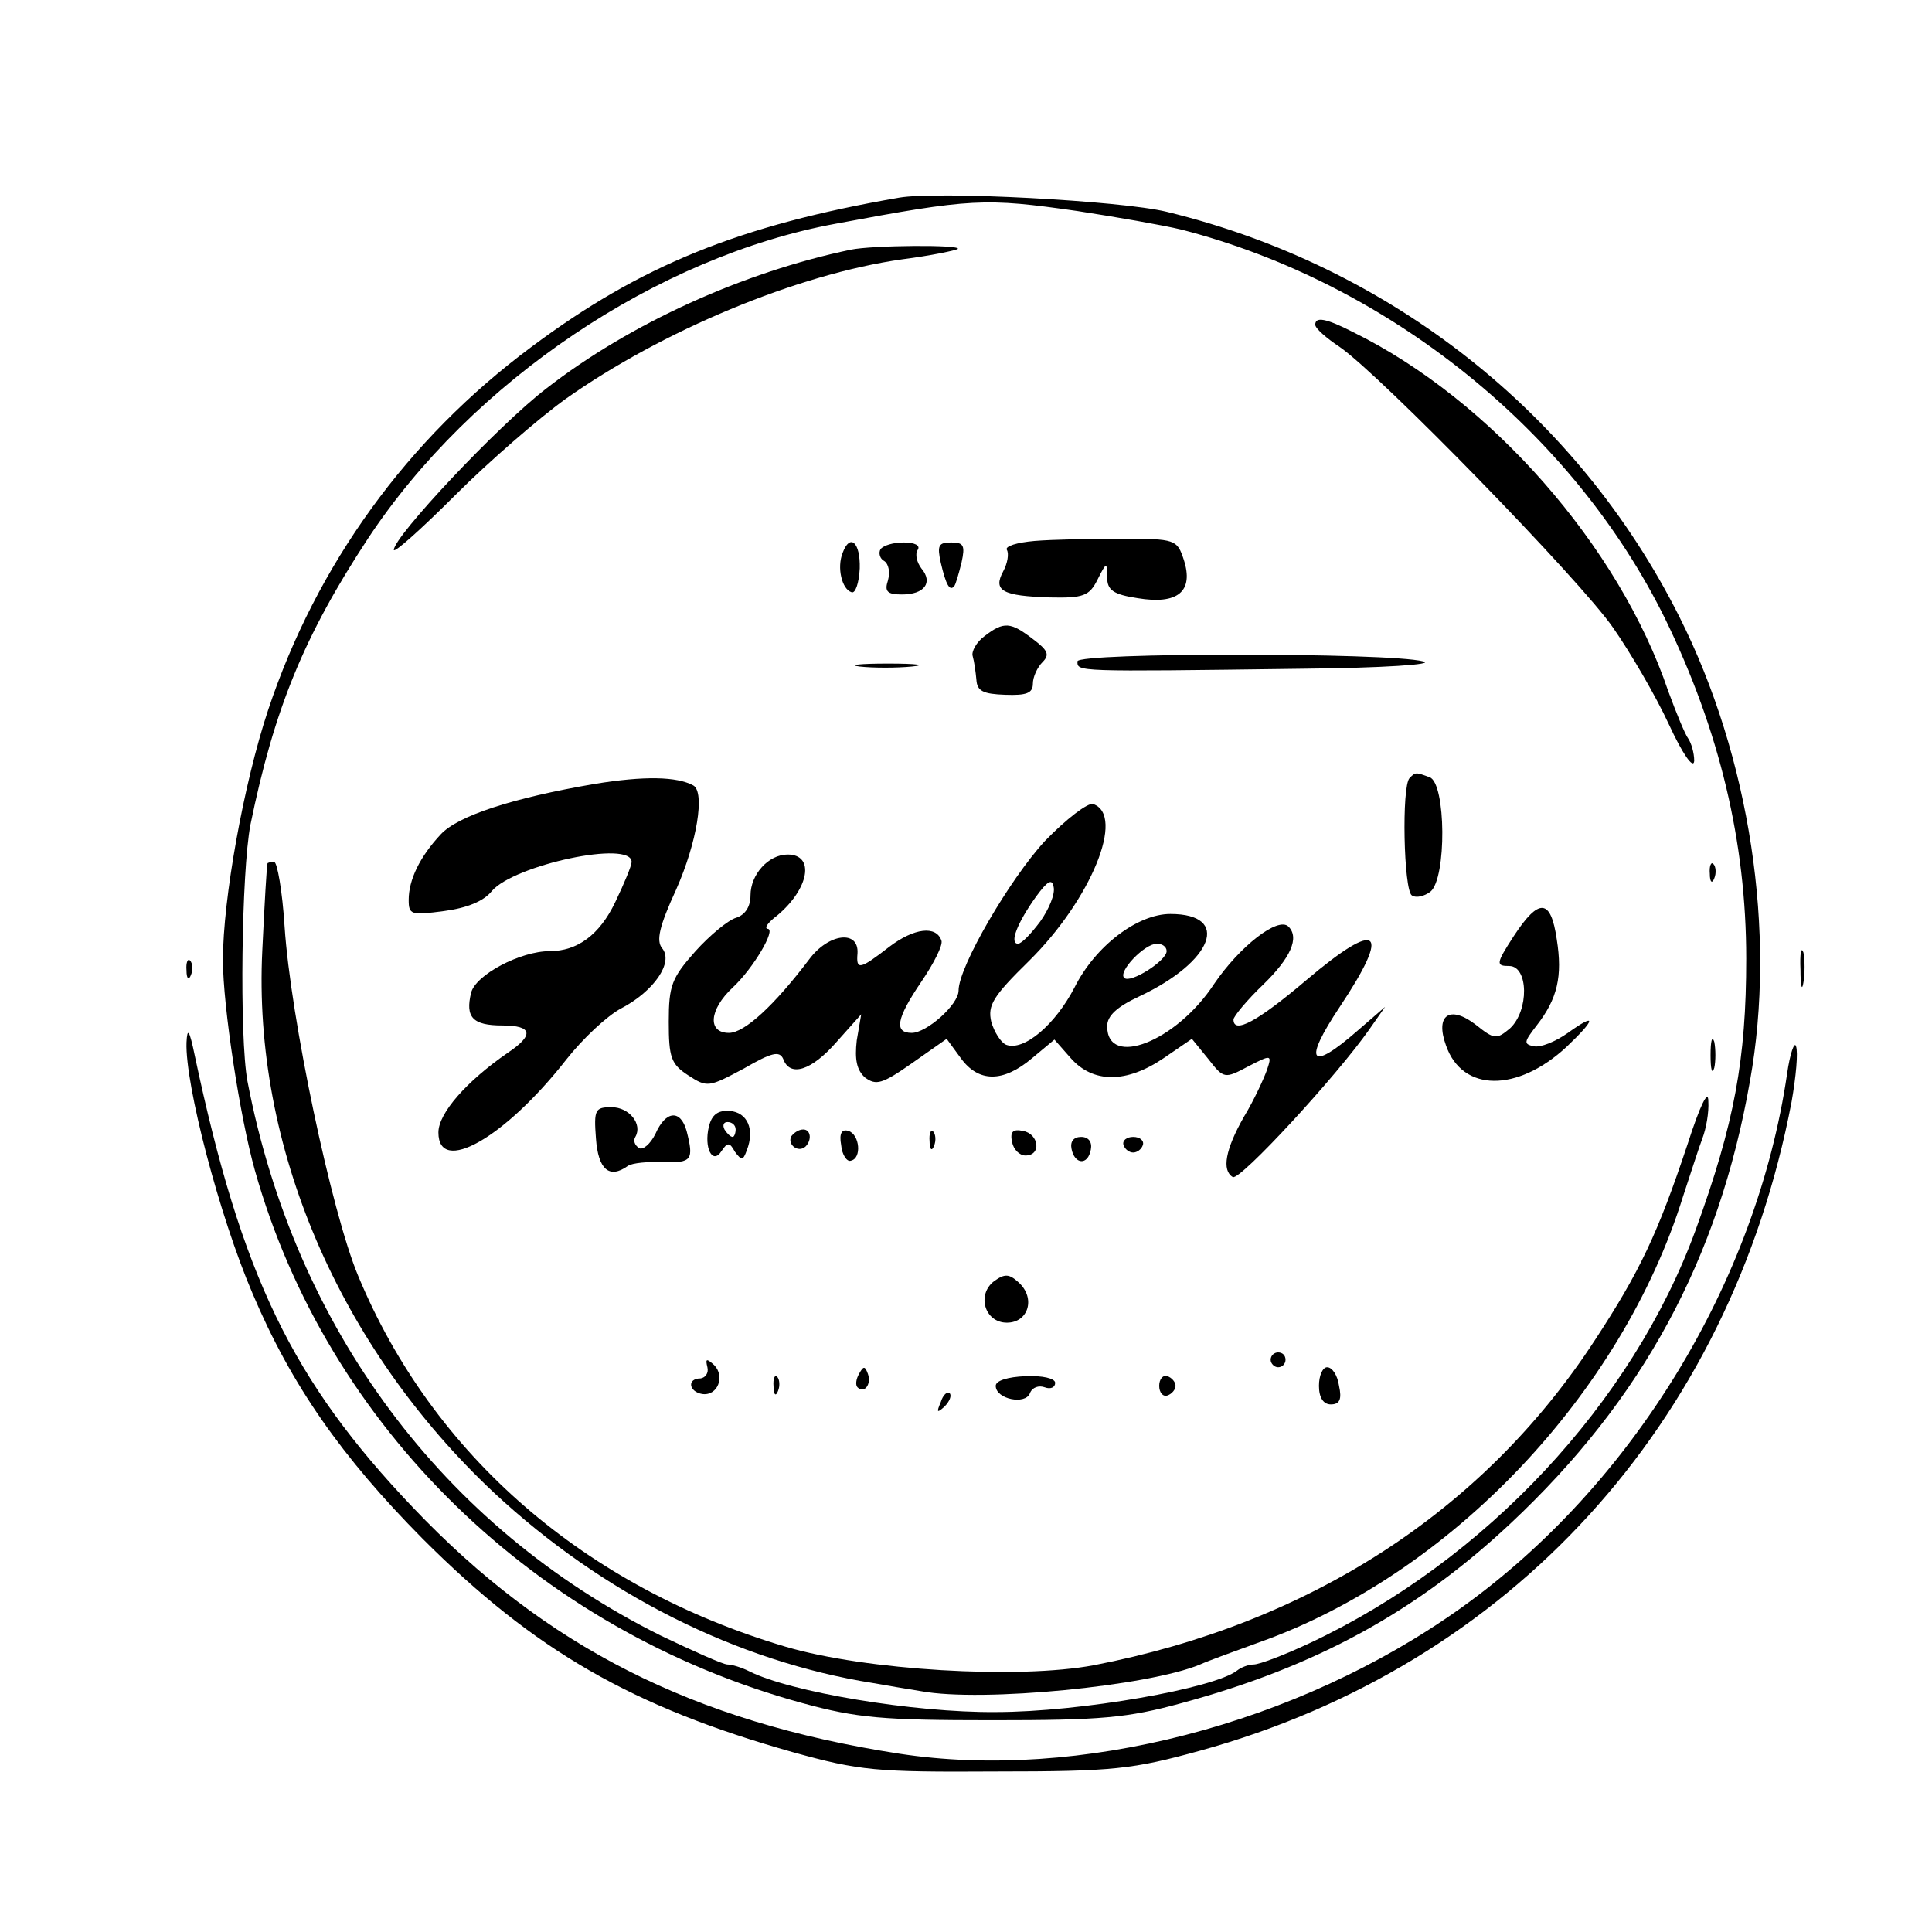
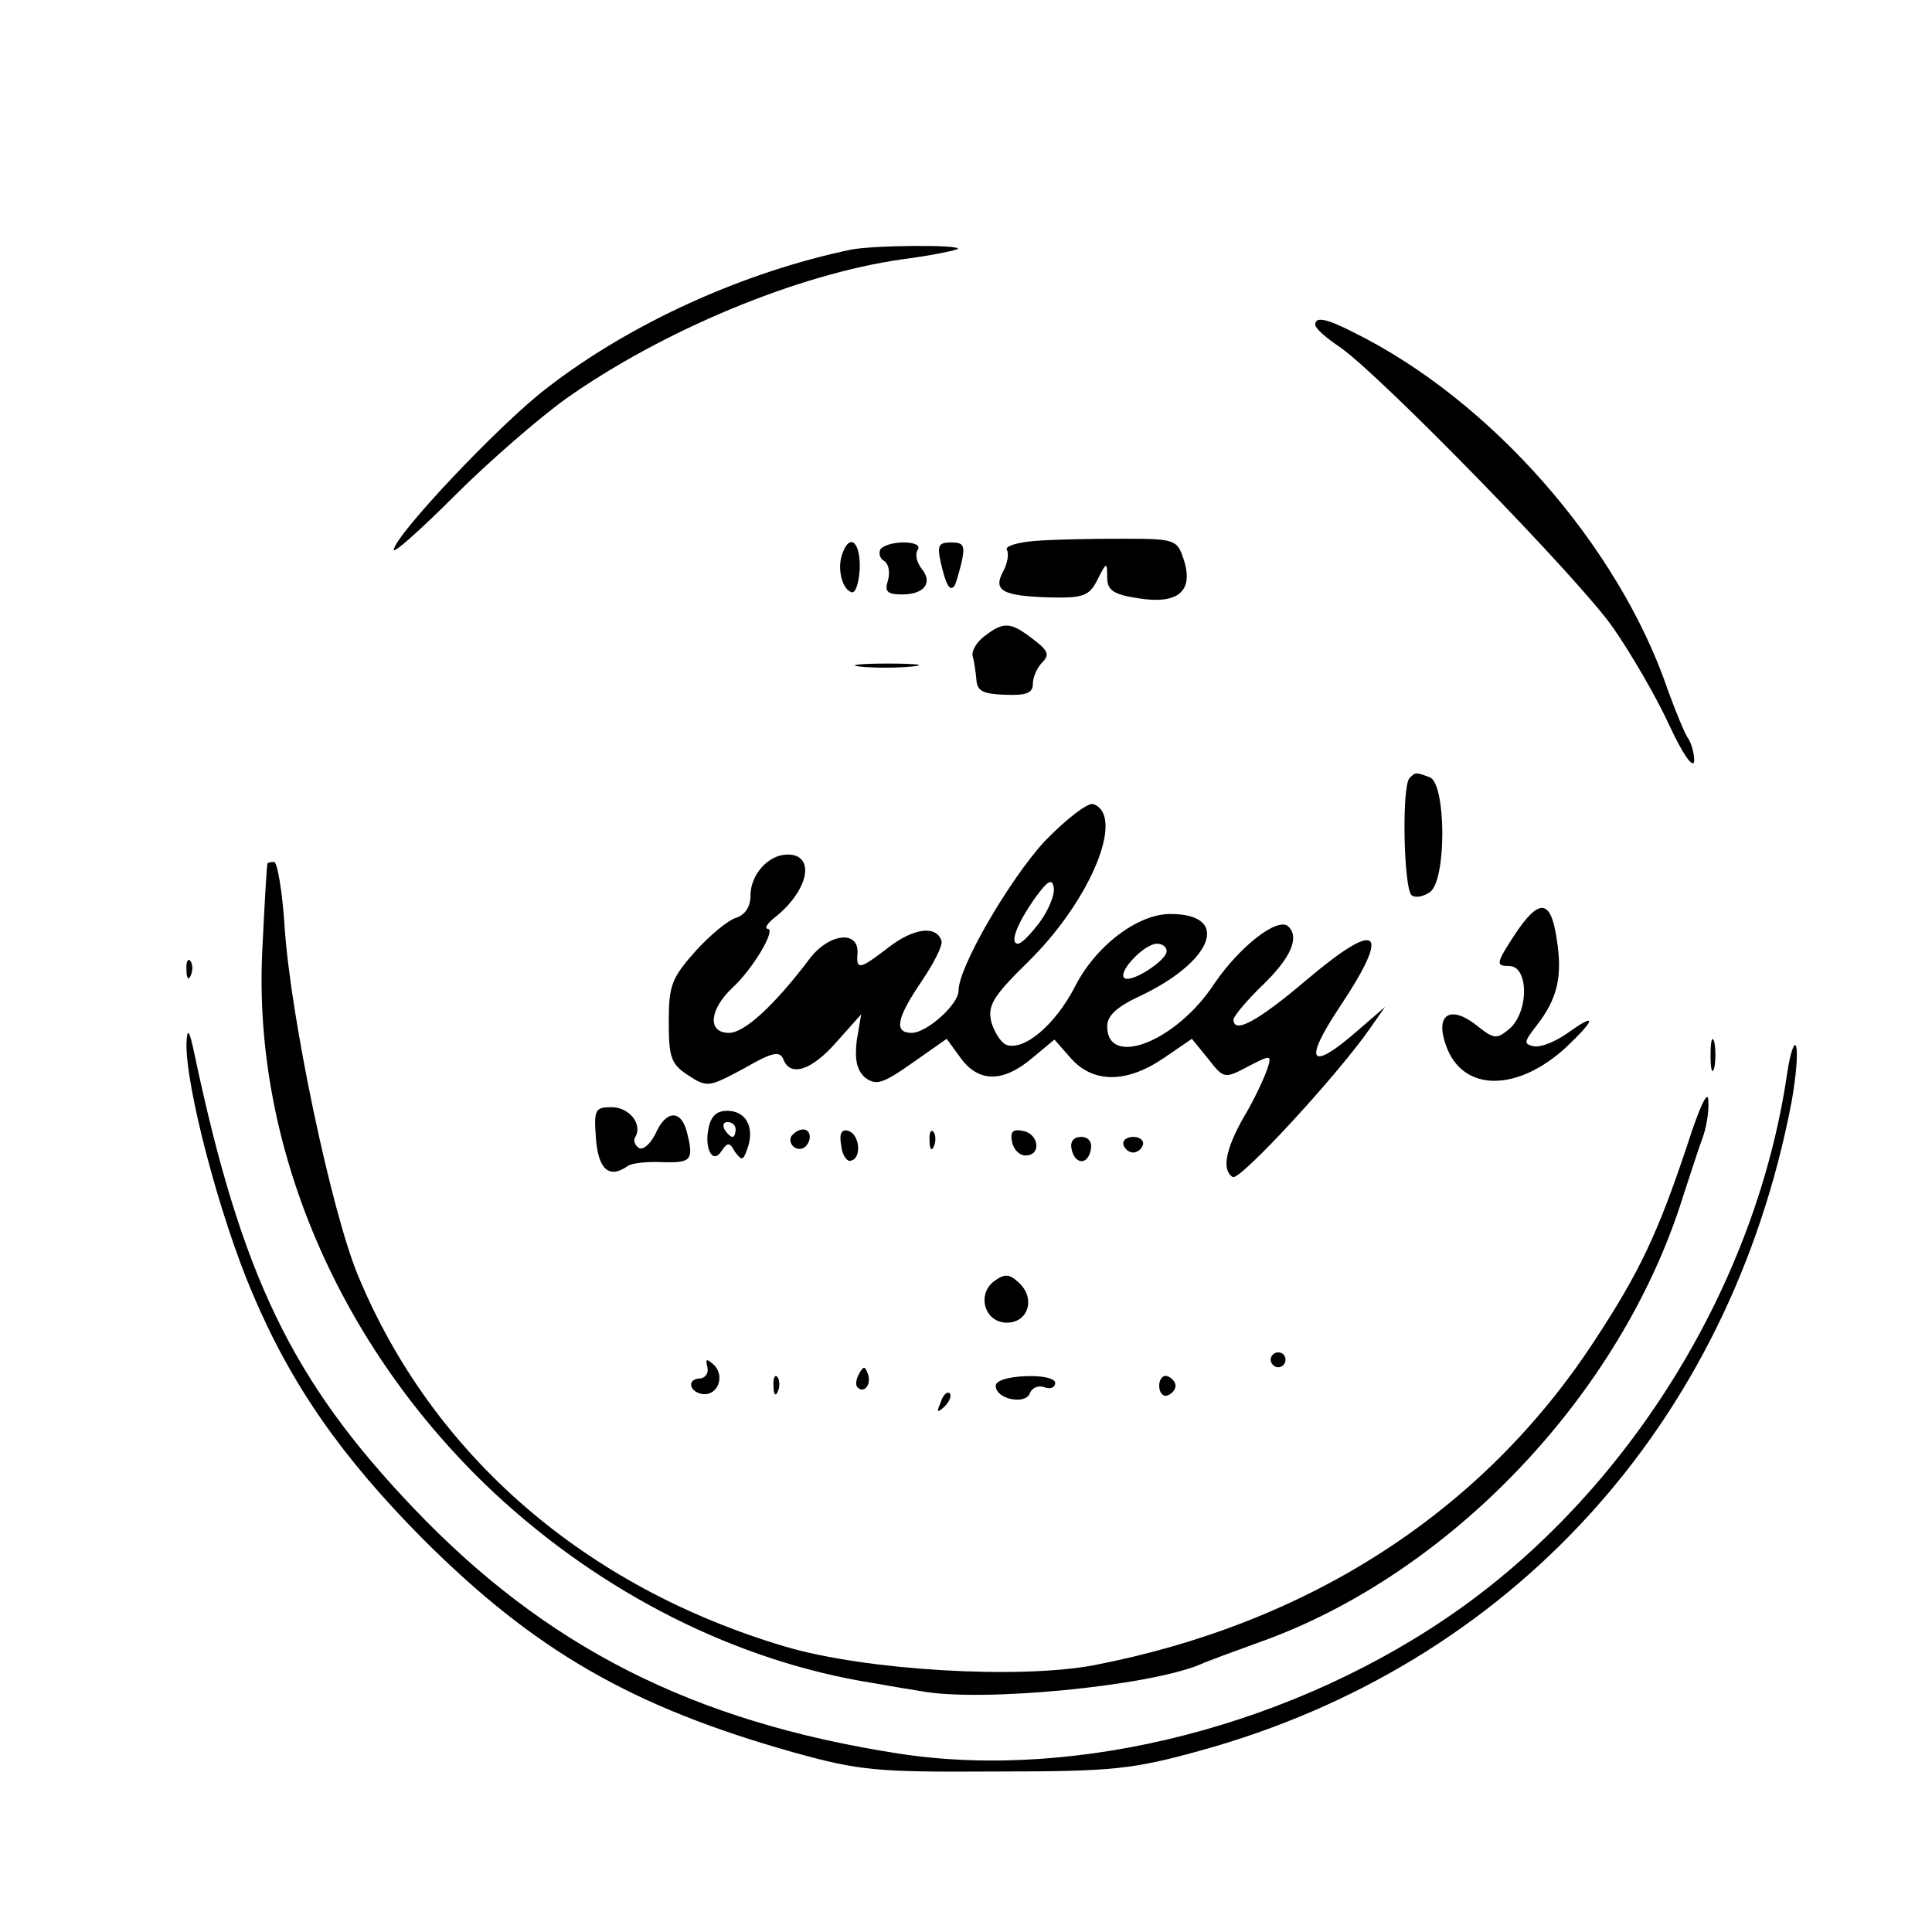
<svg xmlns="http://www.w3.org/2000/svg" version="1.0" width="260pt" height="260pt" viewBox="0 0 260 260" preserveAspectRatio="xMidYMid meet">
  <g transform="translate(0,260) scale(0.1,-0.1)" fill="#000000" stroke="none">
-     <path d="M1210 2334 c-214 -37 -348 -91 -495 -201 -167 -124 -289 -293 -354 -488 -33 -99 -61 -255 -61 -337 0 -62 23 -212 43 -283 97 -345 378 -619 737 -717 73 -20 108 -23 255 -23 147 0 182 3 255 23 181 49 316 123 443 242 177 166 280 355 322 595 36 200 0 436 -95 625 -137 273 -389 472 -690 545 -62 15 -308 28 -360 19z m240 -18 c52 -8 115 -19 140 -25 279 -72 527 -272 651 -524 73 -150 109 -300 109 -457 0 -136 -16 -222 -68 -365 -85 -233 -283 -445 -519 -556 -34 -16 -68 -29 -76 -29 -7 0 -17 -4 -22 -8 -30 -24 -211 -56 -325 -56 -110 -1 -277 27 -332 55 -10 5 -23 9 -29 9 -6 0 -46 18 -90 39 -293 146 -492 413 -556 746 -11 60 -8 282 4 345 32 156 72 254 158 385 140 212 390 380 630 424 182 34 200 35 325 17z" />
    <path d="M1145 2264 c-144 -30 -297 -99 -410 -187 -64 -49 -205 -199 -205 -217 0 -5 37 28 83 74 45 45 112 103 148 129 130 92 312 168 453 188 39 5 72 12 75 14 5 6 -115 5 -144 -1z" />
    <path d="M1770 2163 c0 -5 15 -18 33 -30 55 -38 324 -314 368 -378 23 -33 57 -91 75 -130 18 -39 33 -61 34 -49 0 11 -4 24 -8 30 -4 5 -16 34 -27 64 -66 195 -239 392 -424 483 -37 19 -51 21 -51 10z" />
    <path d="M1392 1872 c-23 -2 -40 -7 -37 -12 3 -5 1 -18 -5 -29 -14 -26 -1 -33 63 -35 45 -1 53 2 64 24 12 24 13 24 13 3 0 -17 8 -23 41 -28 54 -9 76 9 62 52 -9 27 -11 28 -84 28 -41 0 -93 -1 -117 -3z" />
    <path d="M1134 1856 c-8 -20 -1 -49 12 -53 5 -2 10 12 11 32 1 35 -13 48 -23 21z" />
    <path d="M1185 1861 c-3 -5 -1 -13 5 -16 6 -4 8 -15 5 -26 -5 -15 -1 -19 19 -19 30 0 42 16 26 35 -6 8 -9 19 -5 25 4 6 -4 10 -19 10 -14 0 -27 -4 -31 -9z" />
    <path d="M1266 1843 c7 -30 12 -39 18 -32 2 2 6 16 10 32 5 23 3 27 -14 27 -17 0 -19 -4 -14 -27z" />
    <path d="M1325 1744 c-11 -8 -18 -21 -16 -27 2 -7 4 -21 5 -32 1 -15 9 -19 39 -20 28 -1 37 2 37 15 0 9 6 22 13 29 10 10 7 16 -13 31 -30 23 -39 24 -65 4z" />
-     <path d="M1450 1710 c0 -14 -5 -14 298 -10 115 1 185 6 167 10 -46 12 -465 12 -465 0z" />
    <path d="M1157 1703 c18 -2 50 -2 70 0 21 2 7 4 -32 4 -38 0 -55 -2 -38 -4z" />
-     <path d="M800 1545 c-111 -19 -184 -43 -207 -68 -28 -30 -43 -61 -43 -88 0 -20 3 -21 48 -15 30 4 53 13 64 27 30 35 188 69 188 39 0 -5 -10 -29 -22 -54 -21 -44 -51 -66 -88 -66 -40 0 -100 -32 -106 -56 -8 -33 2 -44 42 -44 41 0 43 -13 7 -37 -55 -38 -93 -81 -93 -107 0 -58 89 -8 172 98 22 28 55 59 74 69 44 23 71 62 55 81 -8 10 -4 29 19 79 28 63 39 131 23 140 -22 12 -66 13 -133 2z" />
    <path d="M1897 1553 c-11 -11 -8 -151 3 -158 6 -4 17 -1 25 5 22 18 21 146 -1 154 -19 7 -19 7 -27 -1z" />
    <path d="M1406 1468 c-47 -51 -116 -169 -116 -201 0 -19 -43 -57 -63 -57 -24 0 -21 19 13 69 17 25 29 49 27 55 -7 21 -37 17 -70 -8 -40 -31 -45 -32 -43 -9 2 32 -39 27 -65 -8 -47 -62 -87 -99 -108 -99 -29 0 -27 31 5 61 28 26 59 79 47 79 -5 1 1 9 13 18 43 36 51 82 14 82 -26 0 -50 -27 -50 -55 0 -15 -7 -26 -19 -30 -11 -3 -36 -24 -55 -45 -32 -36 -36 -46 -36 -95 0 -48 3 -57 26 -72 26 -17 28 -16 75 9 38 22 48 24 53 13 9 -25 38 -16 72 23 l33 37 -6 -35 c-3 -26 0 -40 11 -50 15 -11 23 -9 63 19 l47 33 19 -26 c24 -33 57 -33 96 0 l30 25 22 -25 c30 -34 75 -34 125 0 l38 26 22 -27 c21 -27 22 -27 54 -10 31 16 32 16 25 -5 -4 -11 -17 -40 -31 -63 -25 -44 -30 -72 -15 -81 9 -6 140 136 184 199 l21 30 -37 -32 c-64 -56 -74 -43 -24 32 70 105 53 119 -45 36 -66 -56 -98 -73 -98 -53 0 4 18 26 40 47 37 36 49 63 34 78 -14 14 -66 -27 -100 -77 -51 -78 -144 -114 -144 -57 0 14 13 26 43 40 100 47 124 111 42 111 -44 0 -101 -43 -129 -99 -26 -50 -68 -86 -92 -77 -7 3 -16 17 -20 31 -5 22 2 34 51 82 83 82 130 196 86 211 -7 2 -36 -20 -65 -50z m-6 -108 c-12 -16 -25 -30 -30 -30 -12 0 -1 28 24 63 16 22 22 25 24 13 2 -9 -6 -29 -18 -46z m170 -40 c0 -13 -49 -44 -57 -36 -9 8 27 46 44 46 7 0 13 -4 13 -10z" />
    <path d="M360 1438 c-1 -2 -4 -54 -7 -117 -13 -263 103 -534 312 -730 146 -136 327 -227 510 -256 17 -3 46 -8 65 -11 82 -15 306 7 375 36 11 5 47 18 80 30 256 91 487 333 570 600 10 30 21 65 26 78 5 13 9 35 8 50 0 17 -11 -5 -28 -58 -40 -120 -64 -171 -125 -264 -150 -230 -384 -381 -674 -437 -101 -19 -307 -7 -415 25 -270 80 -475 258 -575 499 -36 86 -91 348 -99 470 -3 48 -10 87 -14 87 -5 0 -9 -1 -9 -2z" />
-     <path d="M2301 1424 c0 -11 3 -14 6 -6 3 7 2 16 -1 19 -3 4 -6 -2 -5 -13z" />
    <path d="M2037 1340 c-24 -37 -24 -40 -6 -40 26 0 27 -60 1 -84 -18 -15 -21 -15 -46 5 -35 27 -55 13 -40 -28 22 -63 96 -63 162 -2 40 38 41 47 2 19 -17 -12 -37 -20 -46 -18 -14 3 -13 6 4 28 28 36 35 66 27 116 -8 55 -24 56 -58 4z" />
    <path d="M2302 1180 c0 -19 2 -27 5 -17 2 9 2 25 0 35 -3 9 -5 1 -5 -18z" />
    <path d="M802 1068 c3 -42 18 -55 43 -37 6 4 27 6 48 5 38 -1 41 3 31 42 -8 29 -28 28 -42 -4 -7 -14 -17 -22 -22 -19 -6 4 -8 10 -5 15 10 17 -8 40 -32 40 -22 0 -24 -3 -21 -42z" />
    <path d="M954 1084 c-7 -29 5 -52 17 -33 8 12 11 12 18 -1 9 -12 11 -12 16 2 11 28 1 51 -23 53 -16 1 -24 -5 -28 -21z m36 -4 c0 -5 -2 -10 -4 -10 -3 0 -8 5 -11 10 -3 6 -1 10 4 10 6 0 11 -4 11 -10z" />
    <path d="M1065 1071 c-6 -11 9 -23 19 -14 9 9 7 23 -3 23 -6 0 -12 -4 -16 -9z" />
    <path d="M1132 1059 c1 -13 8 -23 13 -21 15 3 12 35 -3 40 -9 3 -13 -3 -10 -19z" />
    <path d="M1251 1064 c0 -11 3 -14 6 -6 3 7 2 16 -1 19 -3 4 -6 -2 -5 -13z" />
    <path d="M1362 1063 c2 -10 10 -18 18 -18 22 0 18 29 -3 33 -14 3 -18 -1 -15 -15z" />
    <path d="M1442 1054 c4 -21 22 -23 26 -1 2 10 -3 17 -13 17 -10 0 -15 -6 -13 -16z" />
    <path d="M1512 1059 c2 -6 8 -10 13 -10 5 0 11 4 13 10 2 6 -4 11 -13 11 -9 0 -15 -5 -13 -11z" />
    <path d="M1338 876 c-24 -18 -13 -56 17 -56 29 0 39 33 16 54 -13 12 -19 12 -33 2z" />
    <path d="M1710 770 c0 -5 5 -10 10 -10 6 0 10 5 10 10 0 6 -4 10 -10 10 -5 0 -10 -4 -10 -10z" />
    <path d="M952 760 c2 -8 -3 -14 -9 -15 -19 0 -16 -18 2 -21 21 -3 31 24 16 39 -10 9 -12 9 -9 -3z" />
    <path d="M1156 751 c-4 -7 -5 -15 -2 -18 9 -9 19 4 14 18 -4 11 -6 11 -12 0z" />
-     <path d="M1775 735 c0 -16 6 -25 16 -25 12 0 15 7 11 25 -2 14 -9 25 -16 25 -6 0 -11 -11 -11 -25z" />
+     <path d="M1775 735 z" />
    <path d="M1041 734 c0 -11 3 -14 6 -6 3 7 2 16 -1 19 -3 4 -6 -2 -5 -13z" />
    <path d="M1340 735 c0 -18 40 -26 46 -10 3 8 12 11 20 8 8 -3 14 0 14 6 0 6 -17 10 -40 9 -24 -1 -40 -6 -40 -13z" />
    <path d="M1560 735 c0 -9 5 -15 11 -13 6 2 11 8 11 13 0 5 -5 11 -11 13 -6 2 -11 -4 -11 -13z" />
    <path d="M1266 713 c-6 -14 -5 -15 5 -6 7 7 10 15 7 18 -3 3 -9 -2 -12 -12z" />
-     <path d="M2423 1295 c0 -22 2 -30 4 -17 2 12 2 30 0 40 -3 9 -5 -1 -4 -23z" />
    <path d="M251 1294 c0 -11 3 -14 6 -6 3 7 2 16 -1 19 -3 4 -6 -2 -5 -13z" />
    <path d="M251 1197 c-2 -56 44 -233 89 -338 52 -123 120 -220 229 -330 151 -151 282 -226 498 -287 90 -25 112 -27 273 -26 159 0 184 3 275 28 417 115 713 439 796 873 6 34 9 67 6 75 -2 7 -8 -9 -12 -37 -41 -280 -208 -554 -439 -719 -220 -157 -515 -233 -756 -196 -278 43 -476 144 -654 331 -163 171 -231 312 -294 609 -7 34 -10 38 -11 17z" />
  </g>
</svg>